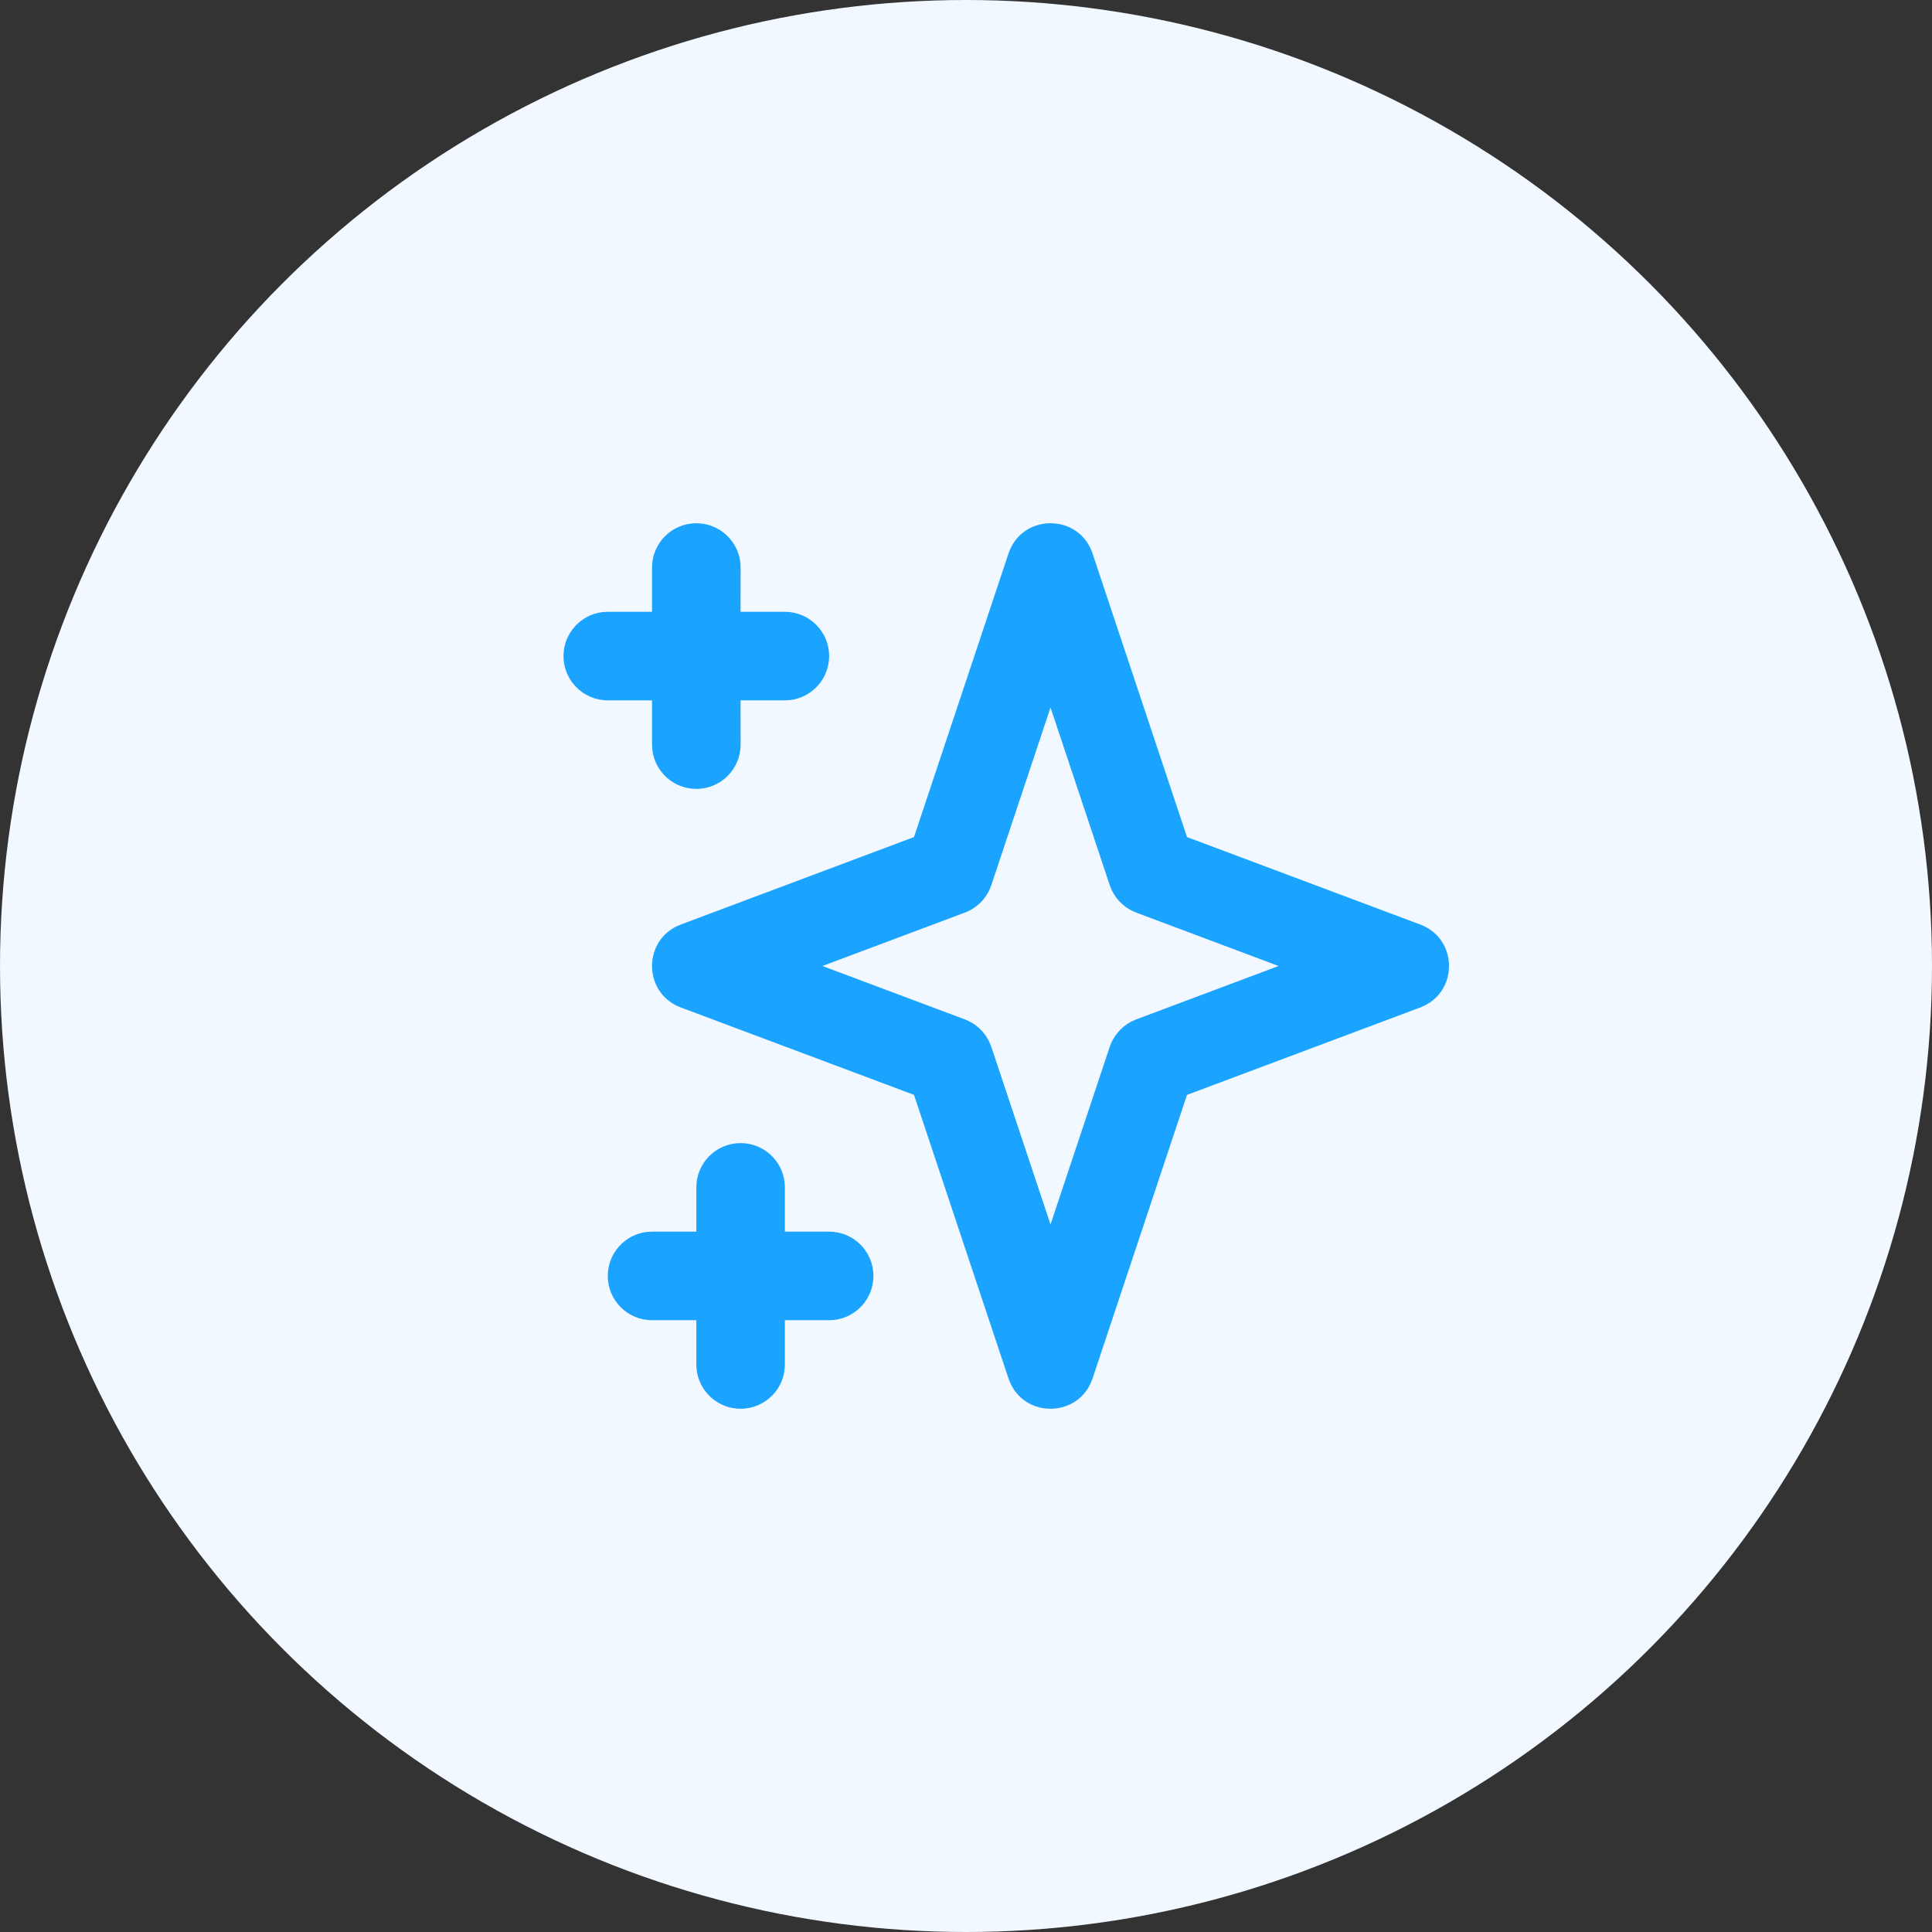
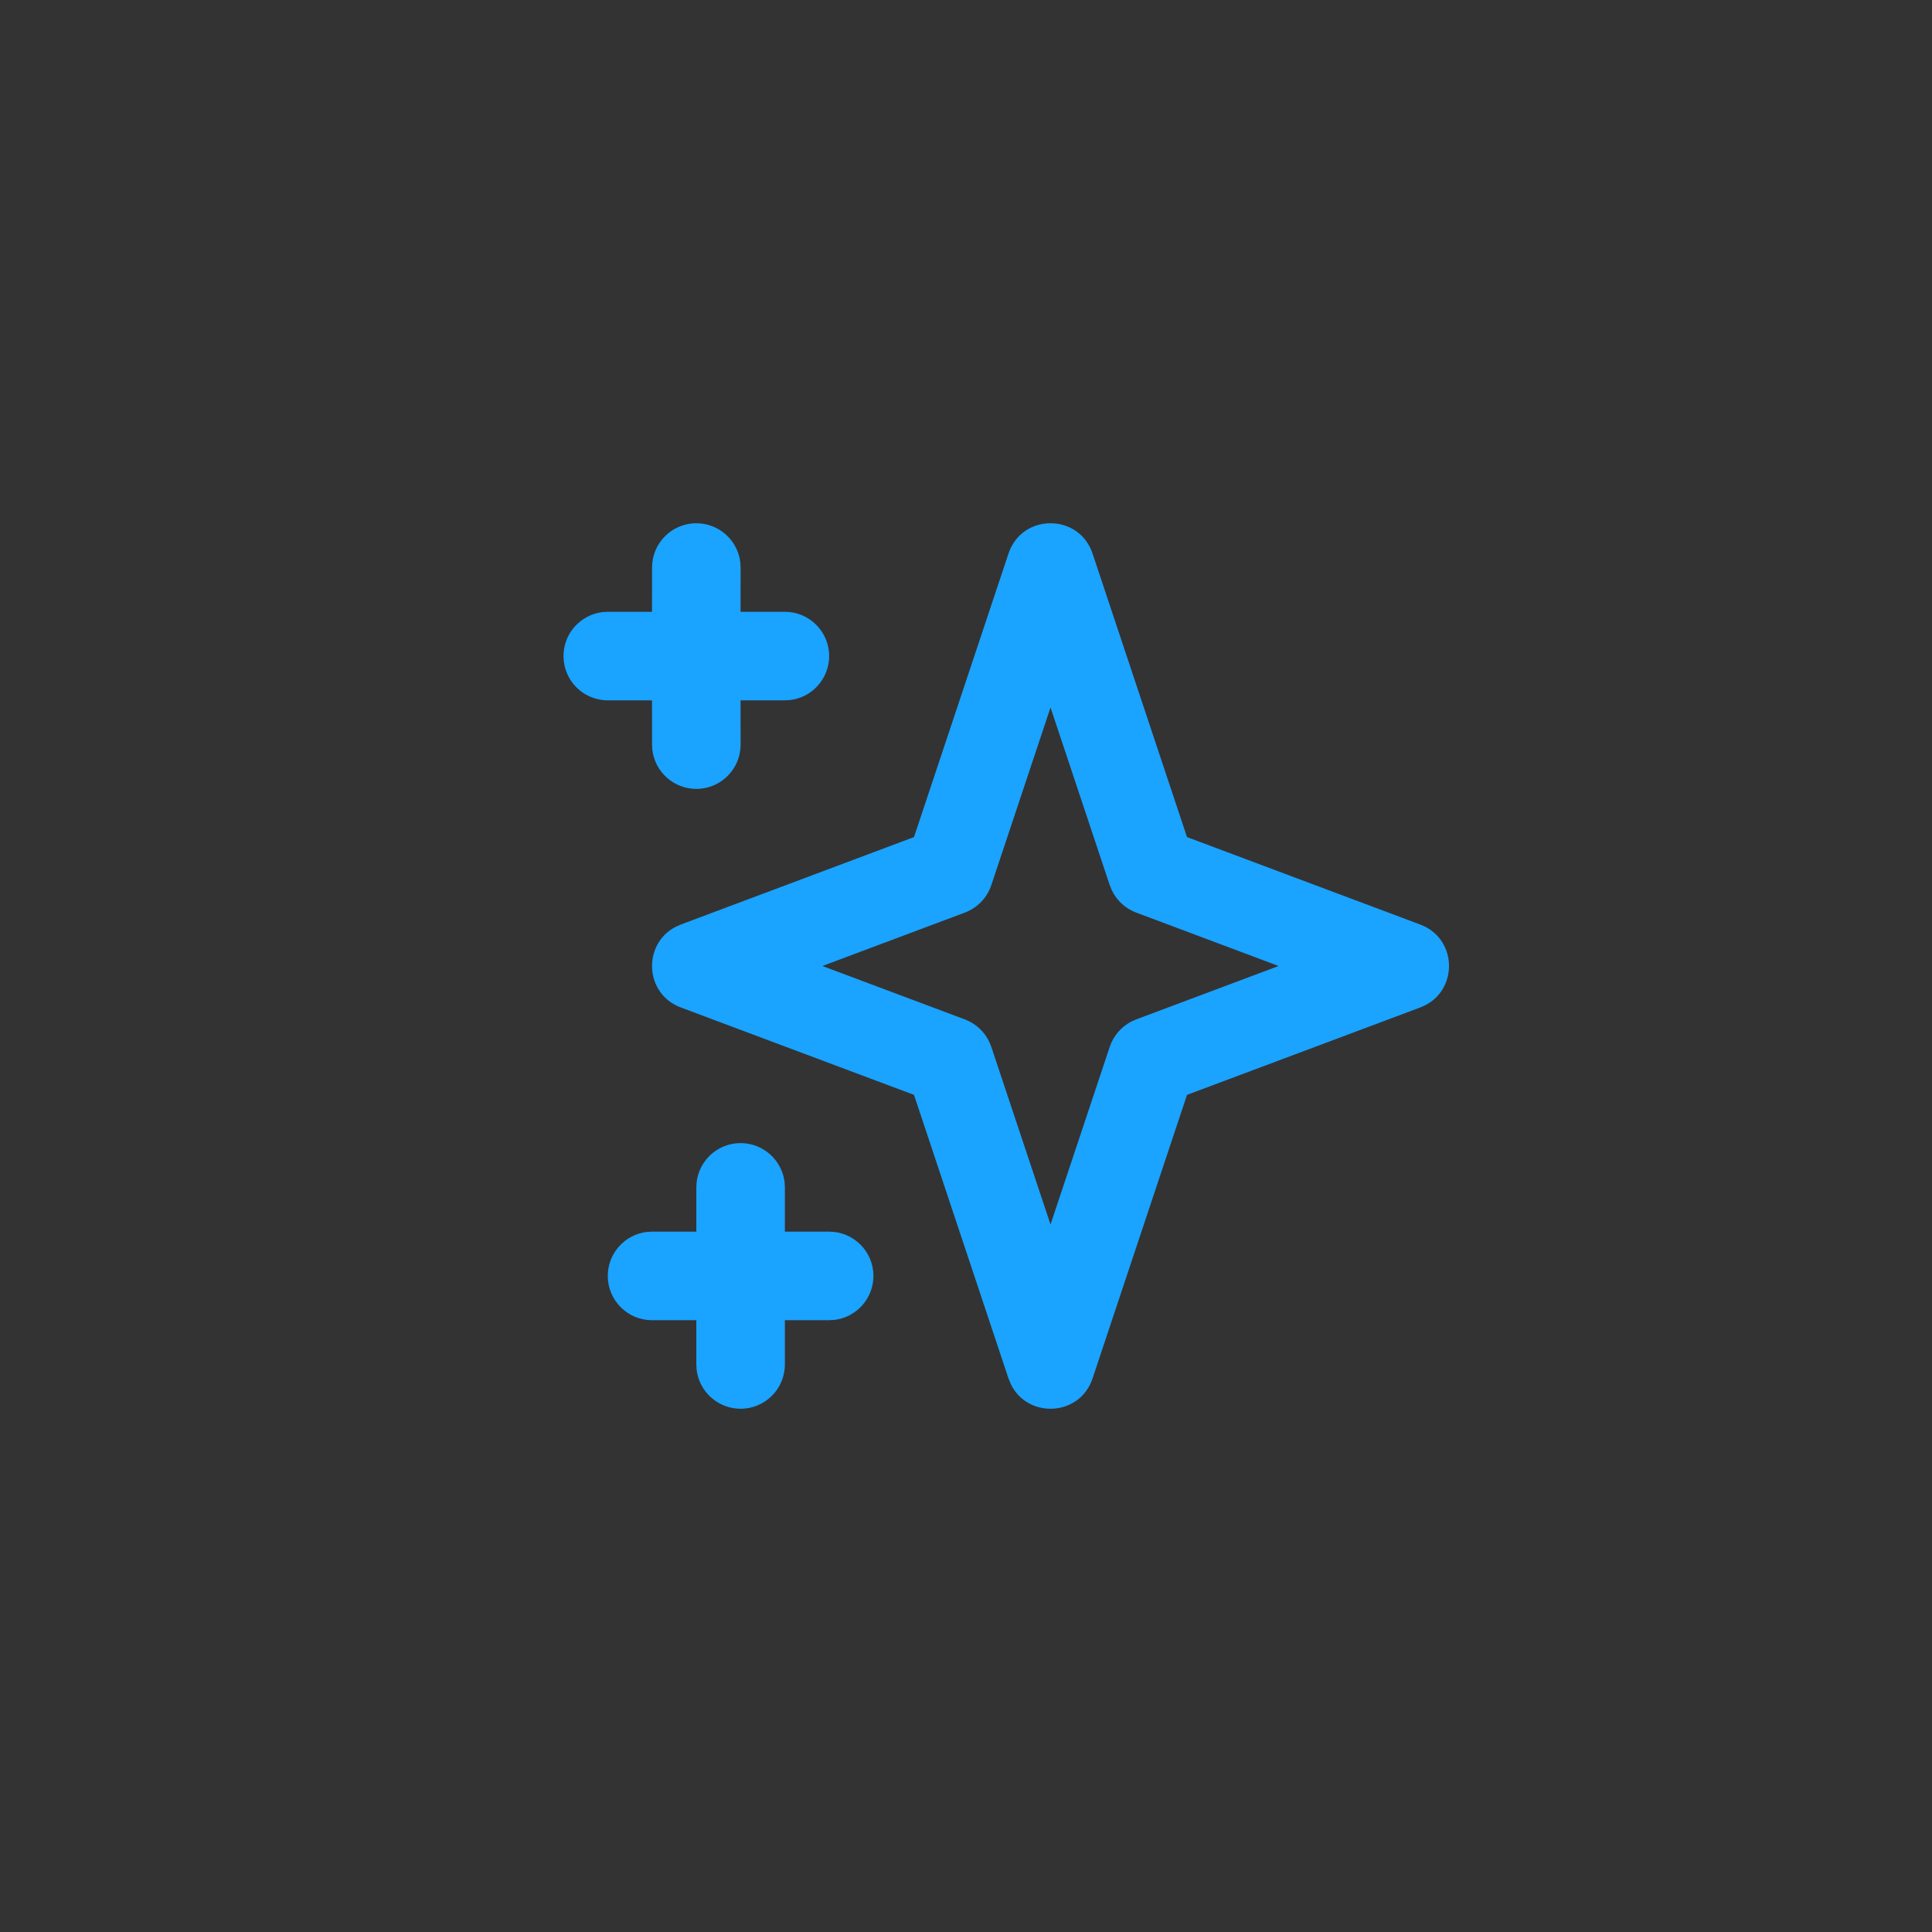
<svg xmlns="http://www.w3.org/2000/svg" width="48px" height="48px" viewBox="0 0 48 48" version="1.1">
  <rect x="0" y="0" width="48" height="48" fill="#333333" stroke="none" />
  <title>A9CFF420-375C-4CB8-99AE-0702C6D09137</title>
  <g id="Visuals" stroke="none" stroke-width="1" fill="none" fill-rule="evenodd">
    <g id="Homepage_Visuals_V2" transform="translate(-312, -1120)">
      <g id="icon/gummie/chart" transform="translate(312, 1120)">
-         <circle id="Oval" fill="#F1F8FF" cx="24" cy="24" r="24" />
        <path d="M25.056,13.752 C25.391,12.749 26.809,12.749 27.144,13.752 L27.144,13.752 L29.491,20.797 L35.286,22.97 C36.193,23.31 36.236,24.547 35.416,24.972 L35.416,24.972 L35.286,25.03 L29.491,27.202 L27.144,34.248 C26.824,35.205 25.517,35.249 25.109,34.378 L25.109,34.378 L25.056,34.248 L22.708,27.202 L16.914,25.03 C16.007,24.69 15.964,23.453 16.784,23.028 L16.784,23.028 L16.914,22.97 L22.708,20.797 Z M18.4,28.4 C18.964,28.4 19.429,28.825 19.493,29.372 L19.5,29.5 L19.5,30.6 L20.6,30.6 C21.208,30.6 21.7,31.092 21.7,31.7 C21.7,32.264 21.275,32.729 20.728,32.793 L20.6,32.8 L19.5,32.8 L19.5,33.9 C19.5,34.508 19.008,35 18.4,35 C17.836,35 17.371,34.575 17.307,34.028 L17.3,33.9 L17.3,32.8 L16.2,32.8 C15.592,32.8 15.1,32.308 15.1,31.7 C15.1,31.136 15.525,30.671 16.072,30.607 L16.2,30.6 L17.3,30.6 L17.3,29.5 C17.3,28.892 17.792,28.4 18.4,28.4 Z M26.1,17.577 L24.629,21.991 C24.524,22.305 24.283,22.556 23.972,22.673 L23.972,22.673 L20.433,24 L23.972,25.327 C24.238,25.427 24.454,25.626 24.576,25.879 L24.576,25.879 L24.629,26.009 L26.1,30.422 L27.571,26.009 C27.661,25.74 27.851,25.517 28.099,25.385 L28.099,25.385 L28.228,25.327 L31.766,24 L28.228,22.673 C27.962,22.573 27.746,22.374 27.624,22.121 L27.624,22.121 L27.571,21.991 L26.1,17.577 Z M17.3,13 C17.864,13 18.329,13.425 18.393,13.972 L18.4,14.1 L18.399,15.2 L19.5,15.2 C20.108,15.2 20.6,15.692 20.6,16.3 C20.6,16.864 20.175,17.329 19.628,17.393 L19.5,17.4 L18.399,17.4 L18.4,18.5 C18.4,19.108 17.908,19.6 17.3,19.6 C16.736,19.6 16.271,19.175 16.207,18.628 L16.2,18.5 L16.199,17.4 L15.1,17.4 C14.492,17.4 14,16.908 14,16.3 C14,15.736 14.425,15.271 14.972,15.207 L15.1,15.2 L16.199,15.2 L16.2,14.1 C16.2,13.492 16.692,13 17.3,13 Z" id="Combined-Shape" fill="#1AA3FF" />
      </g>
    </g>
  </g>
</svg>